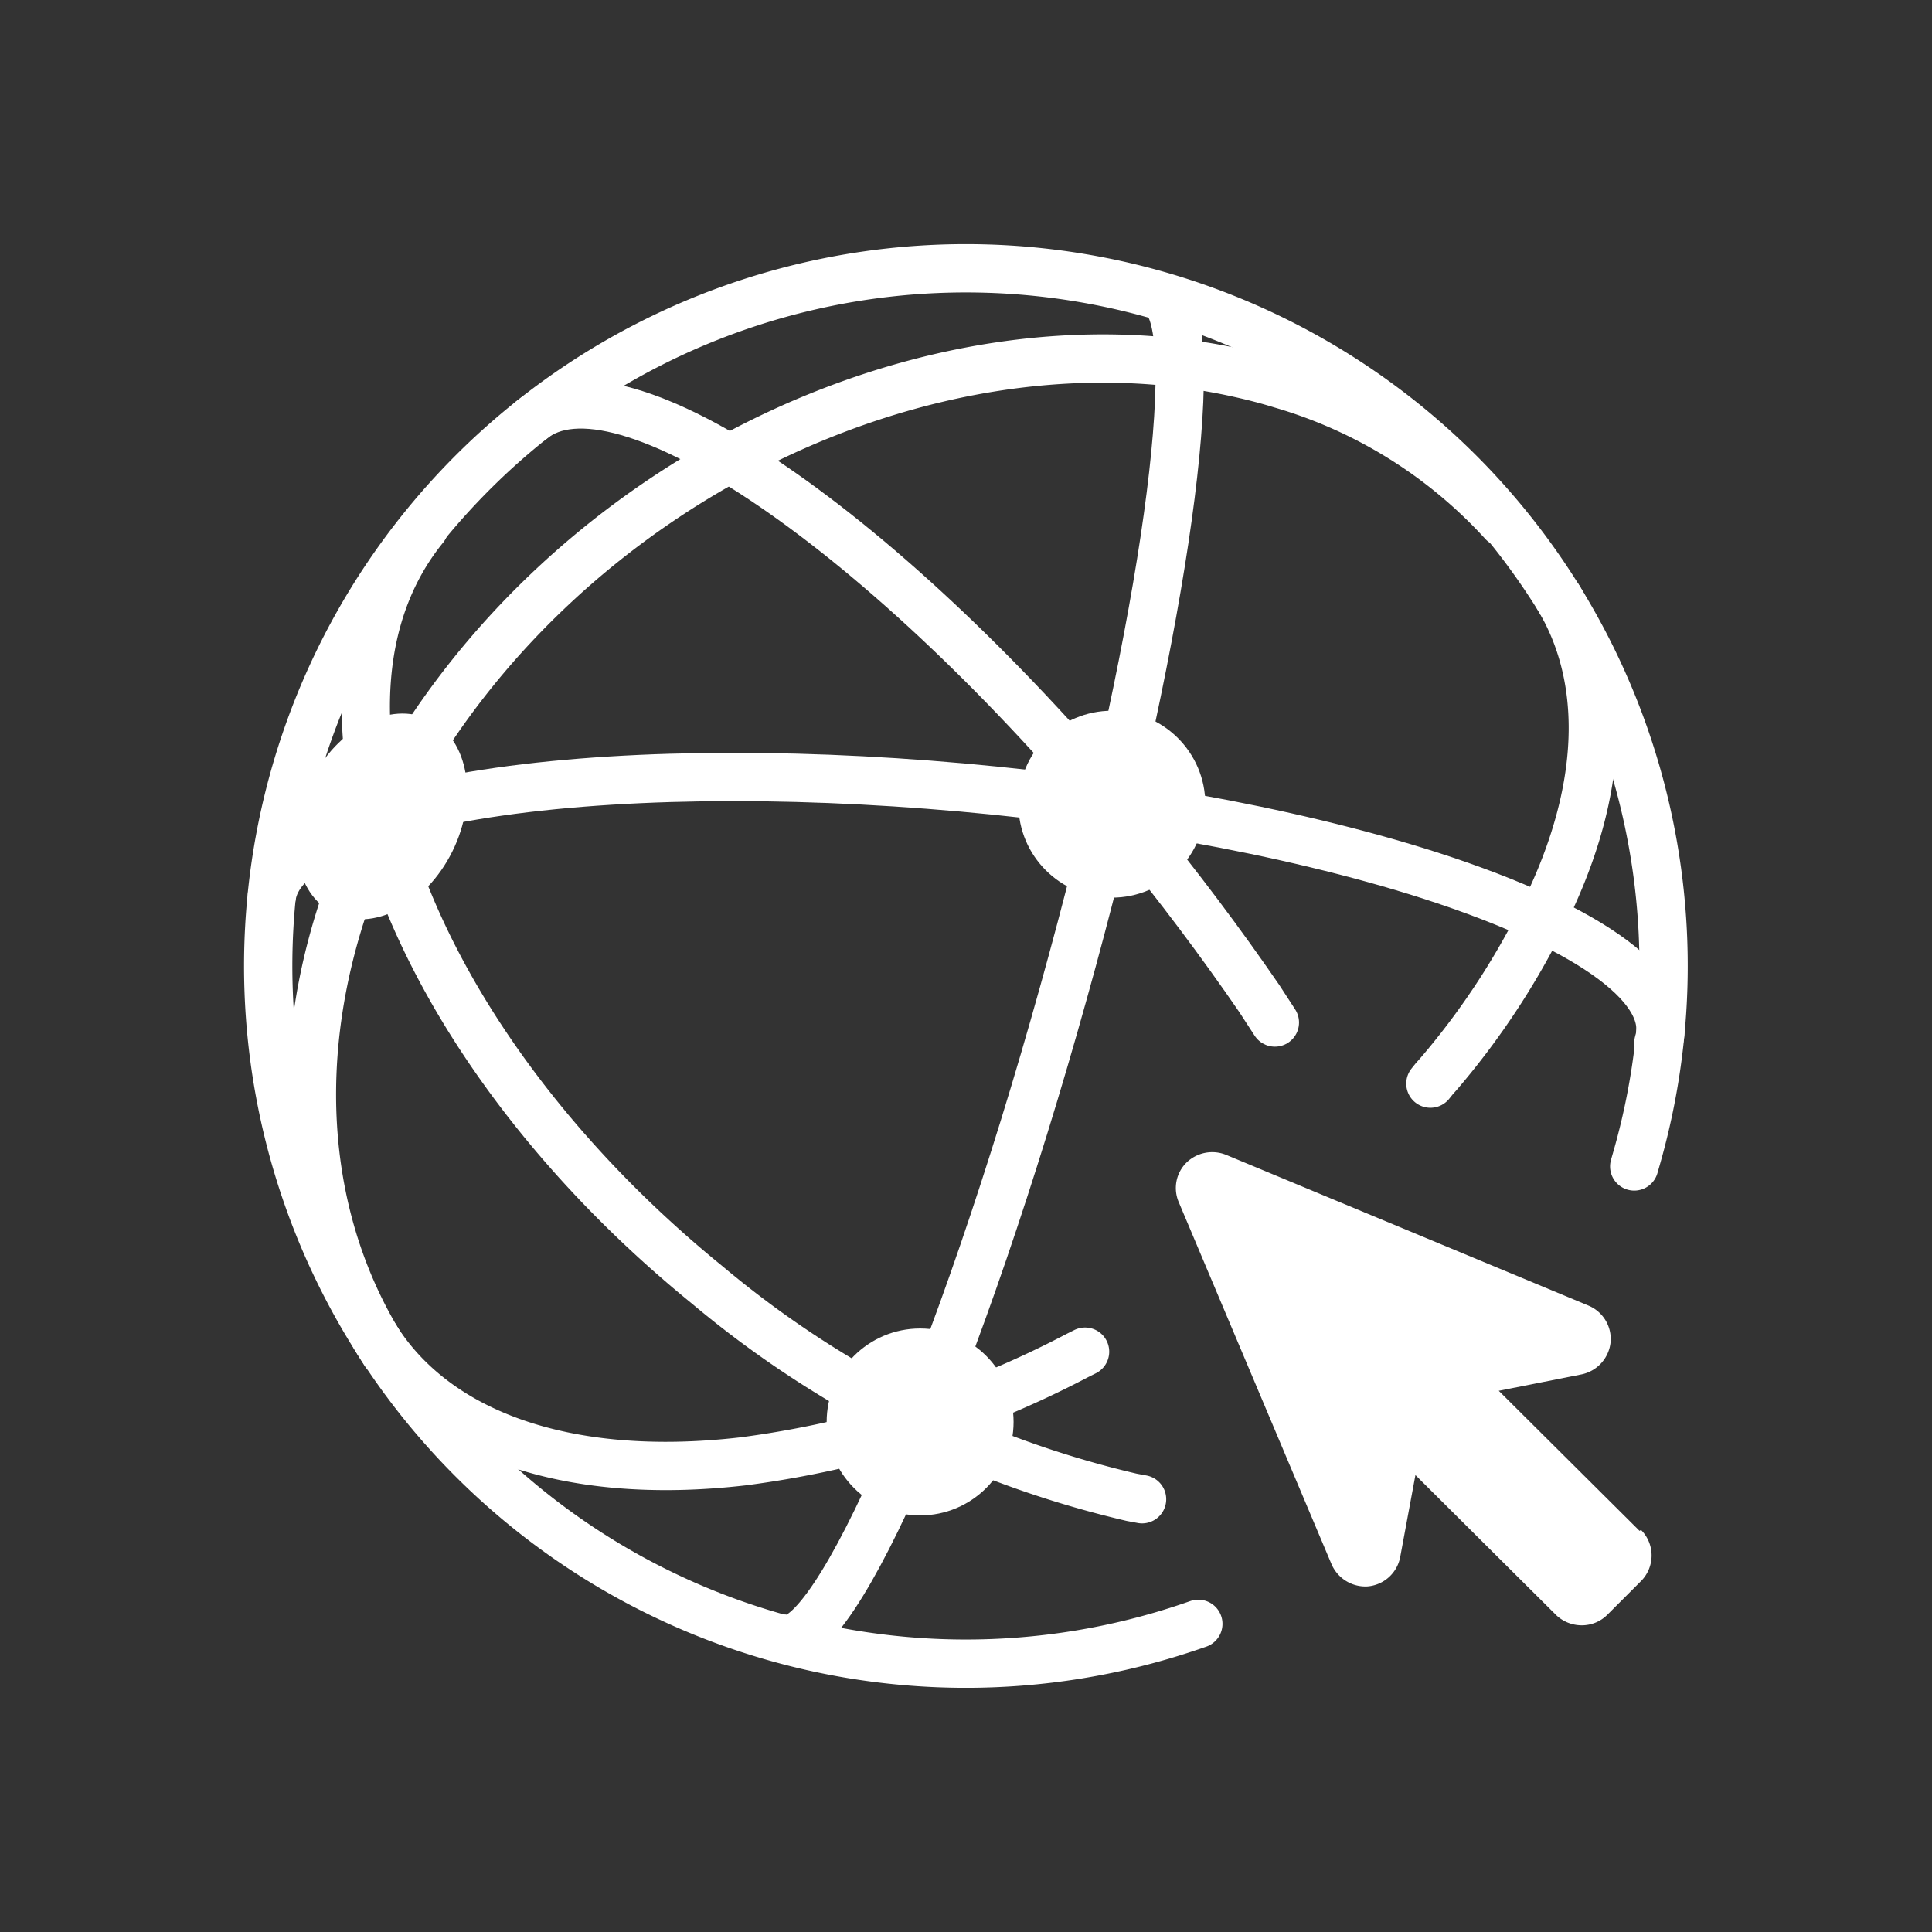
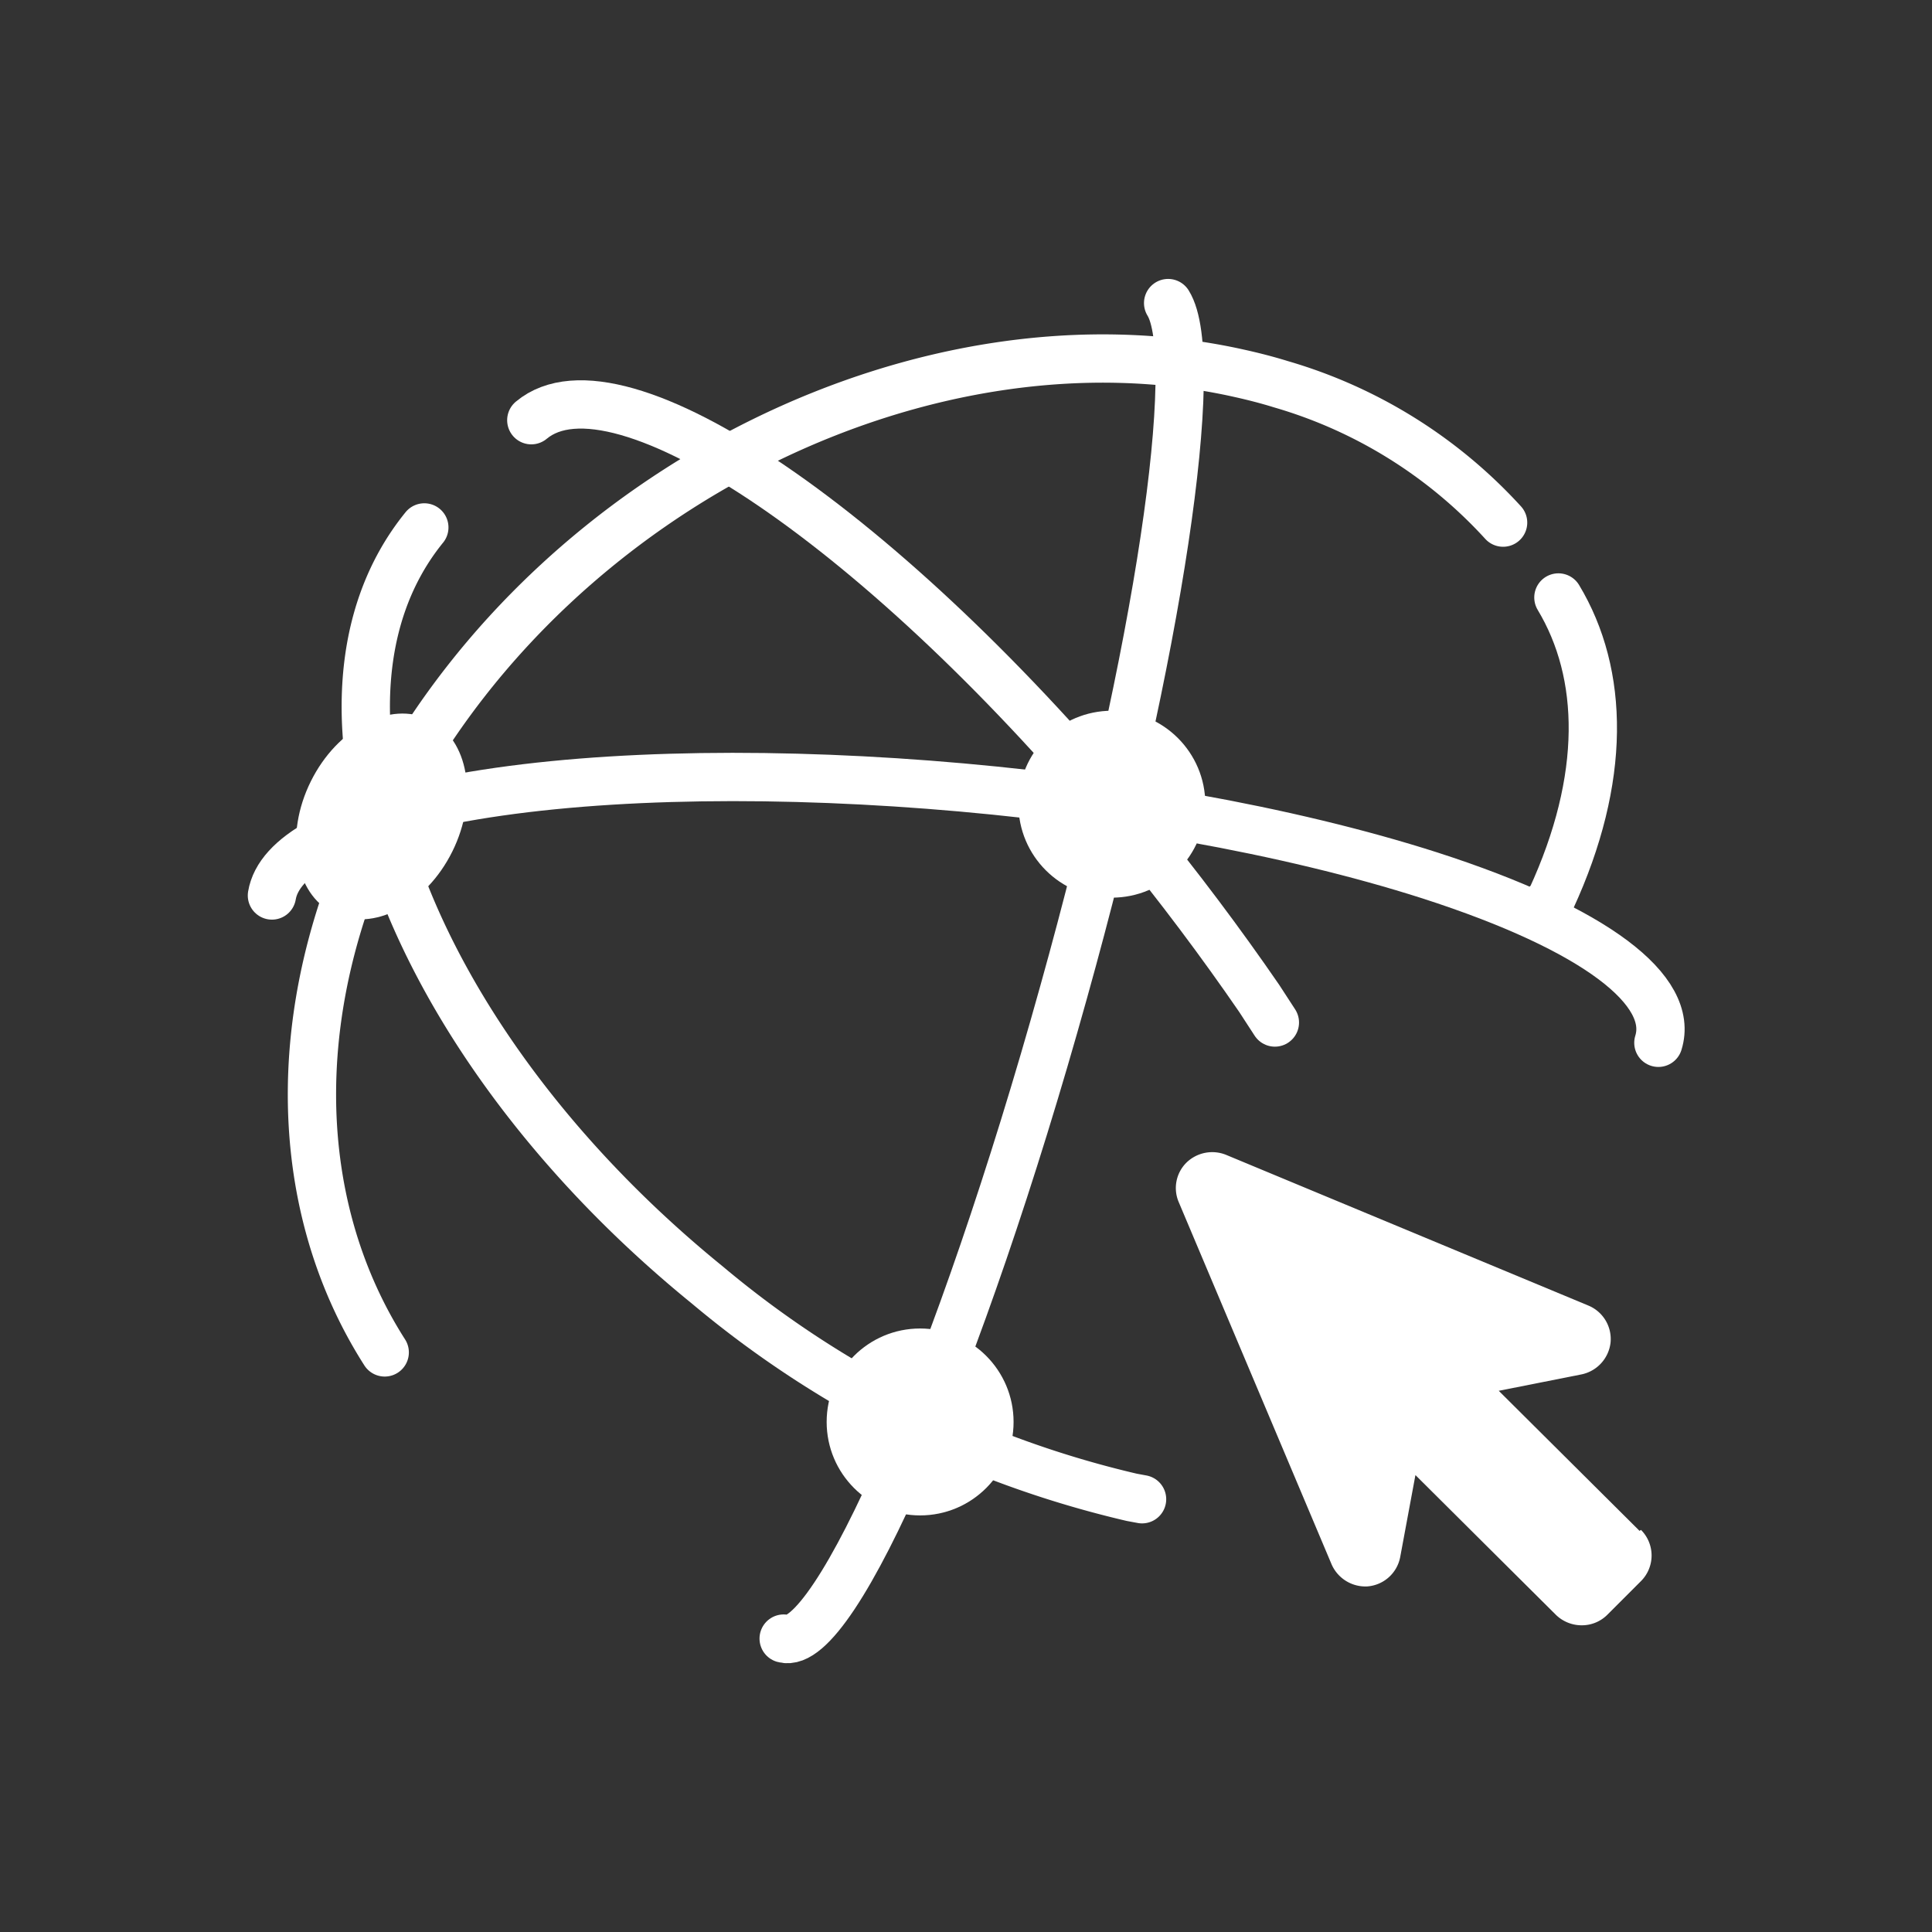
<svg xmlns="http://www.w3.org/2000/svg" width="80" height="80" viewBox="0 0 80 80">
  <rect x="0" y="0" width="80" height="80" fill="#333333" stroke="none" />
  <defs>
    <style>.a20237b1-d5d8-41d3-b8e9-b515c3071510,.a674c644-d70e-4f51-b982-f89168077bc7{fill:none;}.a674c644-d70e-4f51-b982-f89168077bc7{stroke:#fff;stroke-linecap:round;stroke-linejoin:round;stroke-width:2px;}.b959bfab-1a33-4b3d-a895-709fdecc34b1{fill:#fff;}</style>
  </defs>
  <g id="be0df544-a133-49c1-bc1e-ba87e841b671" data-name="Layer 16">
    <rect class="a20237b1-d5d8-41d3-b8e9-b515c3071510" width="80" height="80" />
  </g>
  <g id="a50c6bce-eff1-4d69-a197-bf320d7b83b5" data-name="Layer 14">
-     <path class="a674c644-d70e-4f51-b982-f89168077bc7" d="M49.62,67.24l-.32.11A28.89,28.89,0,1,1,67.79,47.88l-.12.42" />
    <path class="a674c644-d70e-4f51-b982-f89168077bc7" d="M17.57,21.84c-5.9,7.26-.66,21.31,11.72,31.37A42.24,42.24,0,0,0,46.86,62l.43.08" />
    <path class="a674c644-d70e-4f51-b982-f89168077bc7" d="M22,17.4c3.59-3,14.72,4.62,24.87,16.94,1.94,2.36,3.71,4.73,5.27,7l.65,1" />
    <path class="a674c644-d70e-4f51-b982-f89168077bc7" d="M32.45,67.85c2.12.59,7.31-11.39,11.59-26.76C48,26.92,49.78,14.81,48.37,12.55" />
    <circle class="b959bfab-1a33-4b3d-a895-709fdecc34b1" cx="38.1" cy="58.88" r="3.87" />
    <ellipse class="b959bfab-1a33-4b3d-a895-709fdecc34b1" cx="15.8" cy="33.81" rx="4.47" ry="3.27" transform="translate(-21.51 32.94) rotate(-63.62)" />
-     <path class="a674c644-d70e-4f51-b982-f89168077bc7" d="M15.54,55.37c2.45,3.93,7.82,6,15.24,5.14a41.21,41.21,0,0,0,13.83-4.38l.32-.16" />
-     <path class="a674c644-d70e-4f51-b982-f89168077bc7" d="M64.53,24.74c1.9,3.16,2,7.49-.3,12.48a31.57,31.57,0,0,1-4.67,7.26l-.17.19-.16.2" />
+     <path class="a674c644-d70e-4f51-b982-f89168077bc7" d="M64.53,24.74c1.9,3.16,2,7.49-.3,12.48l-.17.19-.16.2" />
    <path class="a674c644-d70e-4f51-b982-f89168077bc7" d="M11.26,37.08c.27-1.62,2.69-3,7.33-3.95,10.61-2.07,28.79-.67,40.62,3.12,6.92,2.23,10.13,4.78,9.46,6.93" />
    <path class="a674c644-d70e-4f51-b982-f89168077bc7" d="M15.93,56c-4-6.26-4.15-14.87.35-23.19,6.87-12.74,22.21-20.21,35-17.36.59.13,1.18.28,1.76.46a20,20,0,0,1,9.2,5.73" />
    <path class="b959bfab-1a33-4b3d-a895-709fdecc34b1" d="M67.89,63.39l-5.83-5.8,3.43-.68a1.52,1.52,0,0,0,1.2-1.32,1.5,1.5,0,0,0-.92-1.53l-15-6.24a1.53,1.53,0,0,0-1.64.32,1.48,1.48,0,0,0-.32,1.64l6.33,15a1.53,1.53,0,0,0,1.48.91h0a1.5,1.5,0,0,0,1.36-1.22l.63-3.39,5.82,5.79a1.53,1.53,0,0,0,1.06.43h0a1.49,1.49,0,0,0,1.06-.43l1.4-1.4a1.5,1.5,0,0,0,0-2.12Z" />
    <circle class="b959bfab-1a33-4b3d-a895-709fdecc34b1" cx="46.04" cy="33.3" r="3.87" />
  </g>
</svg>